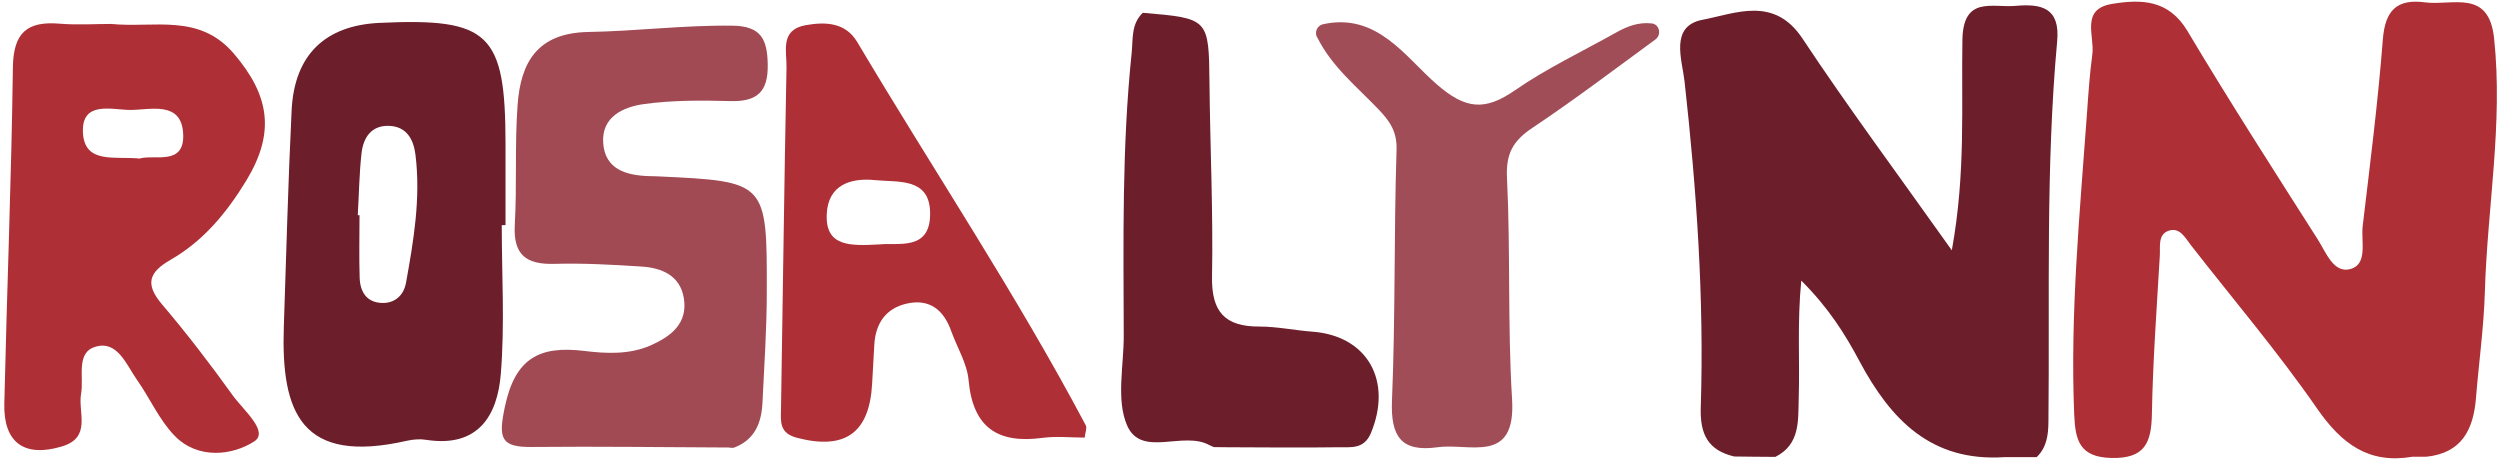
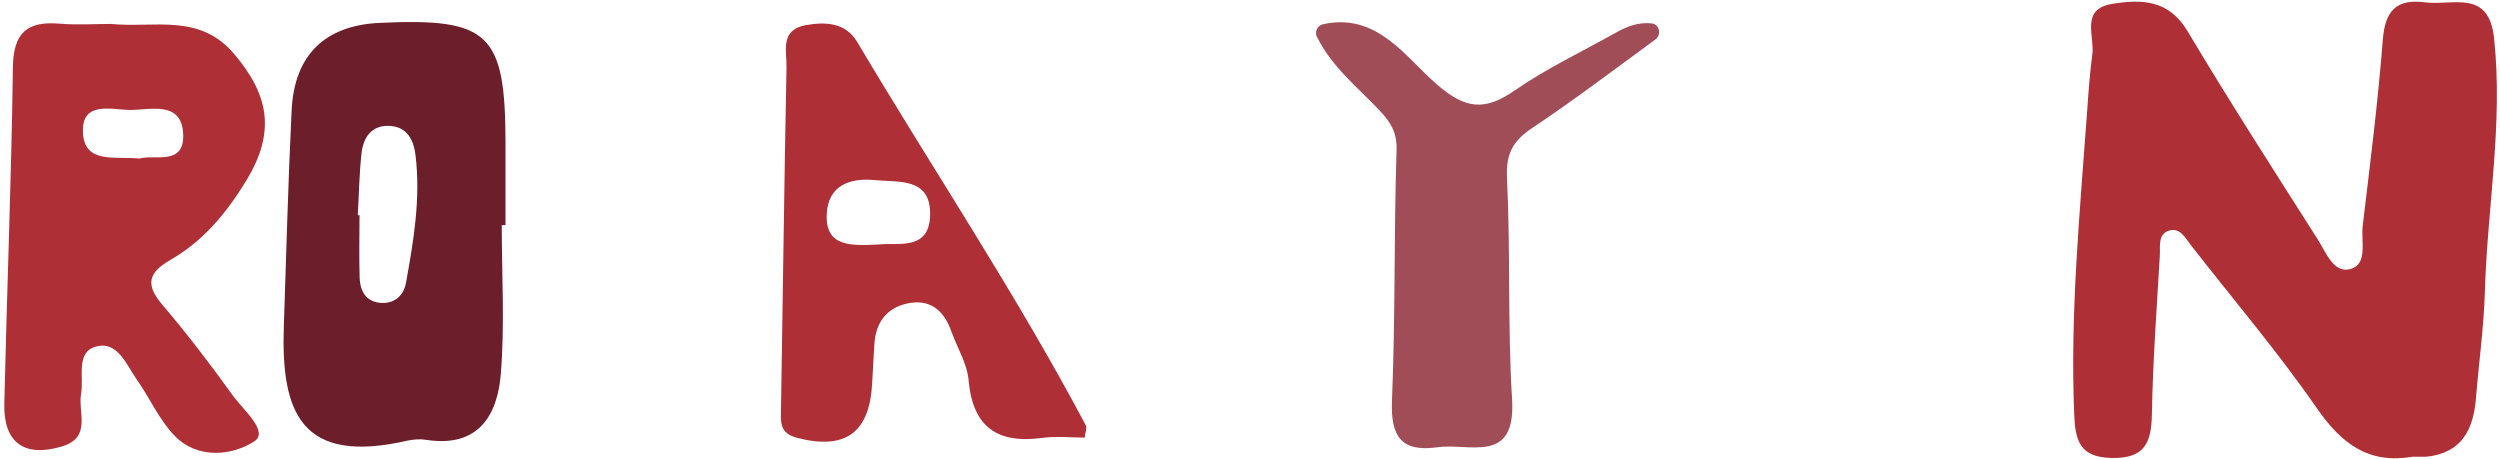
<svg xmlns="http://www.w3.org/2000/svg" width="512" height="94" viewBox="0 0 512 94" fill="none">
  <path d="M494.053 93.543C485.148 95.052 479.624 90.965 474.595 83.749C466.57 72.144 457.391 61.362 448.707 50.224C447.525 48.688 446.426 46.52 444.2 47.234C441.891 47.974 442.441 50.471 442.331 52.337C441.699 63.146 440.902 73.983 440.709 84.792C440.6 90.718 439.253 93.955 432.382 93.79C425.869 93.626 425.017 90.141 424.797 84.901C423.945 64.161 425.951 43.557 427.435 22.927C427.71 19.003 427.985 15.053 428.507 11.157C429.029 7.371 425.979 1.857 432.602 0.787C438.566 -0.173 444.145 -0.091 447.992 6.356C456.567 20.732 465.636 34.833 474.65 48.989C476.354 51.651 477.92 56.123 481.438 55.08C484.983 54.038 483.499 49.346 483.884 46.246C485.396 33.544 487.017 20.842 488.006 8.084C488.474 2.104 490.892 -0.283 496.663 0.485C502.242 1.226 509.717 -2.341 510.789 7.838C512.658 25.341 509.388 42.57 508.893 59.936C508.673 67.151 507.656 74.339 507.079 81.527C506.557 87.974 504.166 92.803 496.883 93.543C495.949 93.543 495.042 93.543 494.107 93.543" fill="#AE2F35" />
-   <path d="M355.157 93.488C349.88 92.226 348.149 89.044 348.314 83.529C349.028 61.143 347.462 38.866 344.989 16.616C344.494 12.254 341.91 5.341 348.671 4.051C355.459 2.762 363.319 -0.887 369.145 7.892C378.517 22.021 388.658 35.656 399.733 51.266C402.619 35.354 401.657 21.664 401.904 8.111C402.069 -0.915 408.06 1.637 412.842 1.198C418.119 0.732 421.939 1.609 421.307 8.441C418.943 34.366 419.795 60.374 419.52 86.355C419.493 89.044 419.191 91.623 417.102 93.625C414.876 93.625 412.65 93.625 410.451 93.625C395.528 94.585 387.229 85.998 380.798 73.927C377.912 68.523 374.587 63.145 368.898 57.466C368.046 66.3 368.623 73.982 368.376 81.609C368.239 86.163 368.706 90.992 363.594 93.57C360.791 93.57 357.96 93.516 355.157 93.488Z" fill="#6C1E2B" />
-   <path d="M149.507 91.651C136.014 91.596 122.52 91.404 109.026 91.541C102.485 91.624 102.046 89.758 103.392 83.338C105.481 73.407 110.4 70.746 119.662 71.871C124.114 72.419 128.896 72.666 133.293 70.719C137.47 68.853 140.878 66.219 140.054 61.089C139.312 56.425 135.519 54.834 131.314 54.587C125.405 54.203 119.469 53.874 113.561 54.038C107.789 54.203 105.096 52.227 105.426 46.082C105.893 37.879 105.398 29.649 106.003 21.473C106.635 12.804 110.015 6.741 120.486 6.549C130.325 6.384 140.136 5.122 150.03 5.259C155.856 5.342 157.148 8.03 157.23 13.188C157.34 18.757 155.114 20.842 149.645 20.705C143.736 20.541 137.745 20.513 131.919 21.309C127.687 21.885 123.152 23.888 123.537 29.32C123.921 34.669 128.209 35.904 132.826 36.069C133.485 36.096 134.145 36.069 134.804 36.123C157.01 37.166 157.093 37.166 157.038 59.772C157.038 67.317 156.515 74.861 156.158 82.406C155.966 86.576 154.592 90.115 150.249 91.706H149.48" fill="#A14A54" />
-   <path d="M234.098 2.625C247.619 3.777 247.564 3.777 247.702 17.193C247.839 30.334 248.471 43.503 248.224 56.644C248.087 63.832 250.835 66.904 257.898 66.877C261.498 66.877 265.098 67.645 268.698 67.919C279.966 68.715 285.243 77.906 280.763 88.688C279.361 92.034 276.696 91.568 274.195 91.596C266.61 91.705 259.052 91.623 251.467 91.596C250.505 91.596 249.571 91.596 248.636 91.568C248.334 91.431 248.004 91.349 247.729 91.184C242.343 88.139 233.741 93.845 230.828 87.124C228.547 81.856 230.168 74.915 230.141 68.688C230.086 49.401 229.756 30.114 231.762 10.883C232.064 7.975 231.625 4.93 234.043 2.625" fill="#6C1E2B" />
  <path d="M269.715 7.618C269.166 6.521 269.798 5.204 270.979 4.957C282.055 2.543 287.798 11.679 294.257 17.276C300.193 22.433 304.123 22.735 310.279 18.483C316.737 14.011 323.938 10.609 330.836 6.741C333.117 5.451 335.453 4.491 338.256 4.793C339.877 4.957 340.345 7.125 339.025 8.085C330.478 14.34 322.371 20.485 313.907 26.137C309.867 28.826 308.383 31.432 308.63 36.452C309.372 51.541 308.74 66.713 309.674 81.774C310.499 95.245 300.962 90.663 294.394 91.596C286.919 92.638 284.775 89.346 285.078 81.994C285.792 64.93 285.463 47.838 286.012 30.773C286.15 26.933 284.638 24.82 282.275 22.351C277.877 17.742 272.738 13.654 269.743 7.591" fill="#A14D57" />
  <path d="M16.988 27.18C16.658 20.568 22.869 22.488 26.662 22.516C30.839 22.516 37.16 20.595 37.517 27.399C37.847 34.093 31.581 31.542 28.586 32.474C23.556 31.953 17.318 33.654 16.988 27.18ZM33.175 62.323C29.63 58.153 30.509 55.739 34.962 53.188C41.667 49.347 46.477 43.503 50.462 36.946C56.425 27.097 55.189 19.525 47.878 10.966C40.76 2.653 31.609 5.78 22.732 4.903C19.434 4.903 15.806 5.149 12.206 4.848C5.611 4.299 2.752 6.658 2.642 13.709C2.34 36.699 1.406 59.662 0.884 82.652C0.691 90.691 5.006 93.736 12.674 91.431C18.857 89.593 15.916 84.436 16.604 80.65C17.208 77.22 15.504 72.227 19.517 71.02C24.051 69.648 25.865 74.669 28.036 77.769C30.702 81.528 32.571 85.945 35.731 89.209C40.513 94.175 47.658 93.27 52.083 90.389C55.134 88.386 49.802 83.942 47.686 81.006C43.096 74.614 38.287 68.332 33.175 62.323Z" fill="#AE2F35" />
  <path d="M83.138 57.961C82.698 60.375 80.967 62.103 78.301 62.048C75.058 61.966 73.739 59.744 73.657 56.836C73.519 52.584 73.629 48.331 73.629 44.079C73.519 44.079 73.409 44.079 73.272 44.079C73.519 39.854 73.574 35.574 74.041 31.377C74.399 28.194 76.048 25.643 79.675 25.78C83.248 25.89 84.704 28.523 85.089 31.706C86.189 40.595 84.704 49.319 83.138 57.988M103.53 46.082C103.53 40.512 103.53 34.916 103.53 29.346C103.502 6.795 100.204 3.64 77.751 4.683C66.566 5.204 60.273 11.24 59.723 22.625C59.009 37.357 58.624 52.117 58.129 66.85C57.525 84.545 61.702 95.217 83.413 90.251C84.677 89.977 86.079 89.867 87.343 90.087C97.923 91.705 101.881 85.121 102.568 76.561C103.392 66.466 102.76 56.26 102.76 46.109H103.53" fill="#6C1E2B" />
  <path d="M180.068 50.059C174.159 50.361 168.965 50.581 169.322 43.777C169.625 37.879 174.187 36.37 179.243 36.891C183.861 37.357 190.291 36.342 190.484 43.393C190.731 51.568 183.861 49.62 180.068 50.059ZM222.418 87.206C208.127 60.21 191.143 34.833 175.561 8.606C173.17 4.6 169.103 4.436 165.035 5.149C159.649 6.109 161.16 10.554 161.078 13.818C160.611 37.11 160.336 60.402 159.951 83.722C159.896 86.438 159.594 88.715 163.276 89.675C173.033 92.199 178.062 88.715 178.611 78.591C178.749 75.958 178.914 73.352 179.051 70.718C179.271 66.273 181.387 63.118 185.784 62.158C190.401 61.143 193.287 63.502 194.798 67.782C196.008 71.157 198.069 74.449 198.371 77.906C199.251 87.563 204.335 90.91 213.514 89.675C216.372 89.291 219.313 89.62 222.143 89.62C222.281 88.441 222.638 87.645 222.391 87.179" fill="#AE2F35" />
</svg>